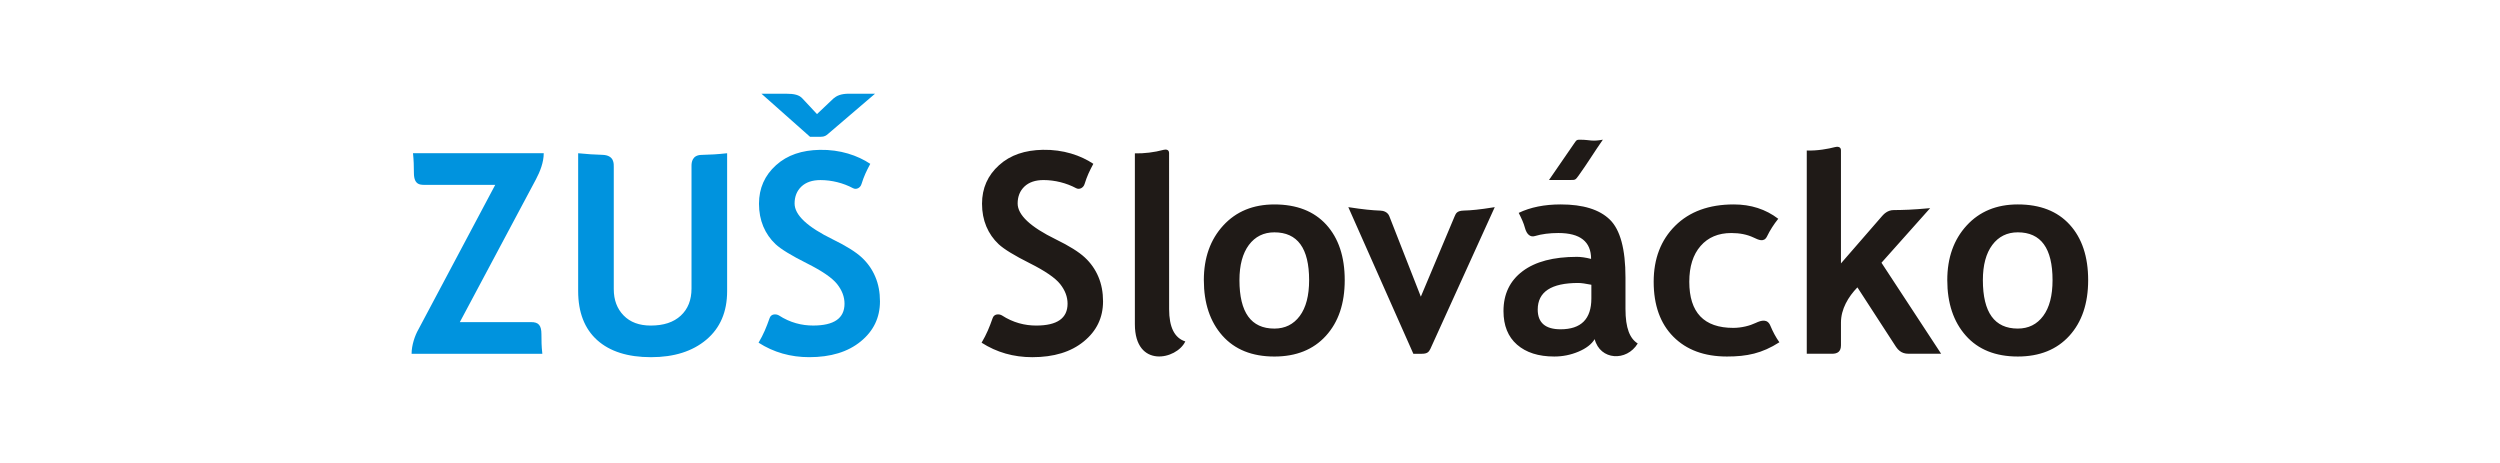
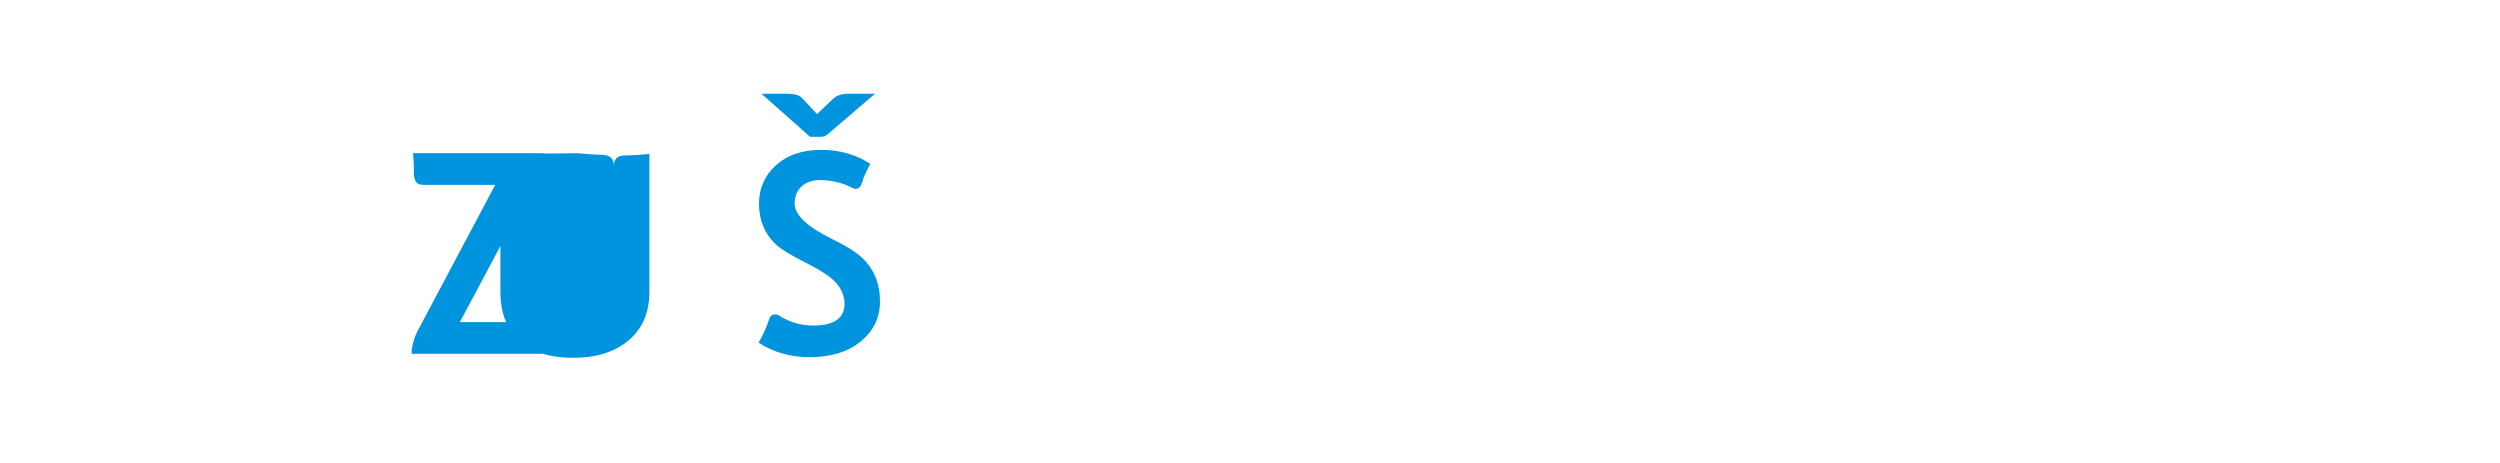
<svg xmlns="http://www.w3.org/2000/svg" xml:space="preserve" width="270px" height="50px" style="shape-rendering:geometricPrecision; text-rendering:geometricPrecision; image-rendering:optimizeQuality; fill-rule:evenodd; clip-rule:evenodd" viewBox="0 0 270 49.998">
  <defs>
    <style type="text/css">
   
    .fil0 {fill:white}
    .fil2 {fill:#1F1A17;fill-rule:nonzero}
    .fil1 {fill:#0093DE;fill-rule:nonzero}
   
  </style>
  </defs>
  <g id="Vrstva_x0020_1">
-     <rect class="fil0" x="-0" width="270" height="49.998" />
-     <path class="fil1" d="M44.452 38.206c0,-0.921 0.357,-1.969 0.731,-2.619l8.301 -15.622 -7.365 0c-0.645,0 -1.417,0.11 -1.417,-1.298 0,-0.704 -0.021,-1.39 -0.098,-2.119l14.119 0c0,0.977 -0.392,1.977 -0.849,2.835l-8.213 15.406 7.67 -0.001c0.836,-0.015 1.143,0.351 1.143,1.299 0.011,0.775 -0.005,1.183 0.098,2.119l-14.119 0zm37.472 -1.196c0.55,-0.935 0.841,-1.657 1.193,-2.653 0.155,-0.475 0.692,-0.471 0.996,-0.298 1.228,0.795 2.482,1.098 3.709,1.098 2.261,0 3.385,-0.787 3.385,-2.361 0,-0.742 -0.267,-1.442 -0.797,-2.114 -0.529,-0.671 -1.629,-1.422 -3.288,-2.255 -1.661,-0.833 -2.78,-1.518 -3.356,-2.053 -0.575,-0.54 -1.019,-1.175 -1.332,-1.917 -0.307,-0.737 -0.464,-1.554 -0.464,-2.452 0,-1.675 0.615,-3.063 1.841,-4.167 1.226,-1.106 2.8,-1.618 4.722,-1.656 2.21,-0.043 4.09,0.604 5.456,1.511 -0.435,0.816 -0.671,1.31 -0.95,2.187 -0.119,0.402 -0.553,0.641 -0.921,0.439 -1.041,-0.557 -2.295,-0.873 -3.509,-0.873 -0.887,0 -1.573,0.237 -2.063,0.702 -0.489,0.469 -0.731,1.08 -0.731,1.826 0,1.241 1.372,2.532 4.122,3.875 1.448,0.706 2.492,1.362 3.133,1.957 0.64,0.595 1.129,1.291 1.462,2.083 0.338,0.791 0.504,1.68 0.504,2.654 0,1.755 -0.691,3.198 -2.078,4.329 -1.383,1.135 -3.24,1.7 -5.565,1.7 -2.017,0 -3.84,-0.52 -5.468,-1.564zm-19.483 -20.461c0.951,0.096 1.755,0.148 2.613,0.172 1.315,0.039 1.233,0.99 1.233,1.349l0 13.158c0,1.165 0.352,2.111 1.064,2.841 0.71,0.728 1.685,1.09 2.927,1.09 1.393,0 2.472,-0.354 3.244,-1.07 0.776,-0.717 1.161,-1.69 1.161,-2.932l0 -13.263c0,-0.356 0.072,-1.144 1.069,-1.166 0.905,-0.018 1.805,-0.069 2.777,-0.18l0 14.901c0,2.231 -0.748,3.971 -2.241,5.233 -1.494,1.261 -3.488,1.892 -5.98,1.892 -2.513,0 -4.45,-0.617 -5.818,-1.847 -1.362,-1.231 -2.049,-2.998 -2.049,-5.294l0 -14.885zm32.063 -6.429l-5.076 4.342c-0.19,0.163 -0.364,0.312 -0.813,0.312l-1.13 0 -5.248 -4.654 2.654 0c0.898,0 1.422,0.13 1.766,0.509l1.579 1.691 1.767 -1.674c0.348,-0.298 0.797,-0.527 1.684,-0.527l2.817 0z" />
-     <path class="fil2" d="M106.012 37.011c0.549,-0.935 0.841,-1.658 1.193,-2.654 0.155,-0.475 0.692,-0.471 0.996,-0.298 1.228,0.795 2.483,1.1 3.71,1.1 2.262,0 3.386,-0.788 3.386,-2.362 0,-0.742 -0.267,-1.443 -0.797,-2.114 -0.529,-0.671 -1.63,-1.423 -3.289,-2.256 -1.661,-0.833 -2.781,-1.519 -3.357,-2.054 -0.575,-0.54 -1.019,-1.175 -1.332,-1.918 -0.307,-0.736 -0.464,-1.553 -0.464,-2.452 0,-1.676 0.615,-3.064 1.843,-4.168 1.226,-1.106 2.8,-1.618 4.723,-1.656 2.21,-0.043 4.09,0.604 5.456,1.512 -0.435,0.816 -0.671,1.31 -0.948,2.186 -0.12,0.402 -0.554,0.643 -0.921,0.441 -1.042,-0.557 -2.297,-0.873 -3.51,-0.873 -0.888,0 -1.574,0.237 -2.065,0.702 -0.489,0.469 -0.731,1.08 -0.731,1.826 0,1.241 1.372,2.533 4.123,3.876 1.448,0.706 2.492,1.362 3.133,1.958 0.641,0.595 1.13,1.291 1.463,2.083 0.338,0.793 0.504,1.681 0.504,2.654 0,1.756 -0.691,3.2 -2.079,4.33 -1.383,1.136 -3.24,1.701 -5.567,1.701 -2.018,0 -3.84,-0.52 -5.47,-1.564zm46.629 1.195l-7.024 -15.835c1.672,0.257 2.611,0.344 3.445,0.373 0.36,0.007 0.814,0.158 0.985,0.606l3.403 8.689 3.641 -8.657c0.151,-0.344 0.249,-0.617 0.99,-0.641 0.834,-0.027 1.644,-0.093 3.352,-0.37l-6.954 15.309c-0.164,0.337 -0.341,0.526 -0.917,0.526 -0.03,0 -0.891,0 -0.921,0zm-26.376 -4.819c0,1.952 0.581,3.113 1.747,3.487 -0.921,1.969 -5.446,2.955 -5.446,-1.861 0,-6.15 0,-12.3 0,-18.45 0.993,0.024 2.131,-0.116 3.094,-0.38 0.243,-0.066 0.6,-0.047 0.6,0.343 0,5.656 0.005,11.202 0.005,16.863zm3.749 -3.133c0,-2.418 0.702,-4.381 2.094,-5.9 1.394,-1.519 3.235,-2.276 5.522,-2.276 2.407,0 4.274,0.726 5.607,2.185 1.326,1.459 1.993,3.457 1.993,5.991 0,2.523 -0.676,4.526 -2.034,6.015 -1.352,1.488 -3.209,2.235 -5.565,2.235 -2.402,0 -4.274,-0.751 -5.613,-2.255 -1.332,-1.505 -2.003,-3.503 -2.003,-5.995zm3.846 0c0,3.487 1.257,5.232 3.77,5.232 1.155,0 2.068,-0.454 2.745,-1.362 0.671,-0.904 1.01,-2.196 1.01,-3.87 0,-3.442 -1.252,-5.163 -3.755,-5.163 -1.152,0 -2.069,0.454 -2.751,1.362 -0.676,0.909 -1.019,2.176 -1.019,3.801zm38.366 6.373c-0.338,0.55 -0.922,1.002 -1.756,1.352 -0.83,0.35 -1.7,0.524 -2.609,0.524 -1.706,0 -3.044,-0.428 -4.022,-1.282 -0.974,-0.85 -1.463,-2.063 -1.463,-3.628 0,-1.832 0.691,-3.272 2.065,-4.304 1.376,-1.036 3.331,-1.55 5.863,-1.55 0.435,0 0.944,0.071 1.534,0.222 0,-1.863 -1.175,-2.796 -3.533,-2.796 -0.953,0 -1.802,0.11 -2.544,0.33 -0.459,0.142 -0.874,-0.144 -1.074,-0.908 -0.123,-0.472 -0.356,-0.984 -0.666,-1.597 1.272,-0.611 2.78,-0.913 4.537,-0.913 2.418,0 4.187,0.548 5.309,1.645 1.122,1.097 1.685,3.185 1.685,6.247l0 3.386c0,2.108 0.475,3.202 1.322,3.742 -1.195,1.968 -4.057,1.824 -4.648,-0.471zm-0.358 -5.874c-0.631,-0.126 -1.1,-0.193 -1.419,-0.193 -2.916,0 -4.375,0.959 -4.375,2.872 0,1.417 0.822,2.13 2.467,2.13 2.22,0 3.326,-1.11 3.326,-3.331l0 -1.479zm20.183 -7.126c-0.478,0.596 -0.892,1.237 -1.22,1.917 -0.328,0.656 -0.912,0.361 -1.44,0.111 -0.684,-0.326 -1.486,-0.489 -2.407,-0.489 -1.402,0 -2.507,0.464 -3.32,1.397 -0.813,0.93 -1.221,2.22 -1.221,3.866 0,3.321 1.585,4.981 4.749,4.981 0.886,0 1.787,-0.23 2.42,-0.533 0.633,-0.302 1.282,-0.455 1.591,0.306 0.262,0.632 0.594,1.256 0.97,1.781 -1.886,1.207 -3.51,1.539 -5.662,1.539 -2.447,0 -4.376,-0.717 -5.789,-2.139 -1.413,-1.423 -2.125,-3.402 -2.125,-5.935 0,-2.492 0.777,-4.511 2.322,-6.045 1.548,-1.539 3.658,-2.307 6.328,-2.307 1.846,0 3.446,0.515 4.804,1.55zm12.718 13.833l-4.169 -6.425c-0.993,1.024 -1.776,2.35 -1.776,3.8l0 2.451c0,0.679 -0.361,0.92 -0.971,0.92l-2.722 0 0 -21.953c1.148,0.045 2.341,-0.182 3.033,-0.364 0.248,-0.066 0.66,-0.08 0.66,0.344l0 12.214 4.459 -5.132c0.162,-0.18 0.58,-0.63 1.235,-0.626 1.044,-0.012 1.974,-0.027 3.939,-0.21l-5.257 5.897 6.444 9.83 -3.357 0c-0.392,0 -1.01,0.017 -1.518,-0.745zm5.537 -7.207c0,-2.418 0.702,-4.382 2.094,-5.9 1.391,-1.518 3.235,-2.276 5.52,-2.276 2.407,0 4.277,0.726 5.607,2.185 1.328,1.456 1.994,3.457 1.994,5.991 0,2.523 -0.679,4.526 -2.034,6.015 -1.354,1.486 -3.21,2.235 -5.567,2.235 -2.402,0 -4.277,-0.751 -5.611,-2.255 -1.333,-1.502 -2.003,-3.503 -2.003,-5.995zm3.844 0c0,3.487 1.257,5.232 3.77,5.232 1.156,0 2.07,-0.454 2.745,-1.362 0.671,-0.902 1.01,-2.196 1.01,-3.87 0,-3.442 -1.252,-5.163 -3.755,-5.163 -1.15,0 -2.072,0.454 -2.751,1.362 -0.677,0.907 -1.019,2.176 -1.019,3.801z" />
-     <path class="fil2" d="M173.109 15.086c-0.951,1.357 -1.641,2.519 -2.627,3.887 -0.354,0.49 -0.361,0.464 -0.938,0.464l-2.251 0c0.902,-1.31 1.804,-2.62 2.705,-3.93 0.304,-0.445 0.282,-0.418 0.796,-0.415 0.9,0.006 1.133,0.213 2.315,-0.007z" />
+     <path class="fil1" d="M44.452 38.206c0,-0.921 0.357,-1.969 0.731,-2.619l8.301 -15.622 -7.365 0c-0.645,0 -1.417,0.11 -1.417,-1.298 0,-0.704 -0.021,-1.39 -0.098,-2.119l14.119 0c0,0.977 -0.392,1.977 -0.849,2.835l-8.213 15.406 7.67 -0.001c0.836,-0.015 1.143,0.351 1.143,1.299 0.011,0.775 -0.005,1.183 0.098,2.119l-14.119 0zm37.472 -1.196c0.55,-0.935 0.841,-1.657 1.193,-2.653 0.155,-0.475 0.692,-0.471 0.996,-0.298 1.228,0.795 2.482,1.098 3.709,1.098 2.261,0 3.385,-0.787 3.385,-2.361 0,-0.742 -0.267,-1.442 -0.797,-2.114 -0.529,-0.671 -1.629,-1.422 -3.288,-2.255 -1.661,-0.833 -2.78,-1.518 -3.356,-2.053 -0.575,-0.54 -1.019,-1.175 -1.332,-1.917 -0.307,-0.737 -0.464,-1.554 -0.464,-2.452 0,-1.675 0.615,-3.063 1.841,-4.167 1.226,-1.106 2.8,-1.618 4.722,-1.656 2.21,-0.043 4.09,0.604 5.456,1.511 -0.435,0.816 -0.671,1.31 -0.95,2.187 -0.119,0.402 -0.553,0.641 -0.921,0.439 -1.041,-0.557 -2.295,-0.873 -3.509,-0.873 -0.887,0 -1.573,0.237 -2.063,0.702 -0.489,0.469 -0.731,1.08 -0.731,1.826 0,1.241 1.372,2.532 4.122,3.875 1.448,0.706 2.492,1.362 3.133,1.957 0.64,0.595 1.129,1.291 1.462,2.083 0.338,0.791 0.504,1.68 0.504,2.654 0,1.755 -0.691,3.198 -2.078,4.329 -1.383,1.135 -3.24,1.7 -5.565,1.7 -2.017,0 -3.84,-0.52 -5.468,-1.564zm-19.483 -20.461c0.951,0.096 1.755,0.148 2.613,0.172 1.315,0.039 1.233,0.99 1.233,1.349l0 13.158l0 -13.263c0,-0.356 0.072,-1.144 1.069,-1.166 0.905,-0.018 1.805,-0.069 2.777,-0.18l0 14.901c0,2.231 -0.748,3.971 -2.241,5.233 -1.494,1.261 -3.488,1.892 -5.98,1.892 -2.513,0 -4.45,-0.617 -5.818,-1.847 -1.362,-1.231 -2.049,-2.998 -2.049,-5.294l0 -14.885zm32.063 -6.429l-5.076 4.342c-0.19,0.163 -0.364,0.312 -0.813,0.312l-1.13 0 -5.248 -4.654 2.654 0c0.898,0 1.422,0.13 1.766,0.509l1.579 1.691 1.767 -1.674c0.348,-0.298 0.797,-0.527 1.684,-0.527l2.817 0z" />
  </g>
</svg>